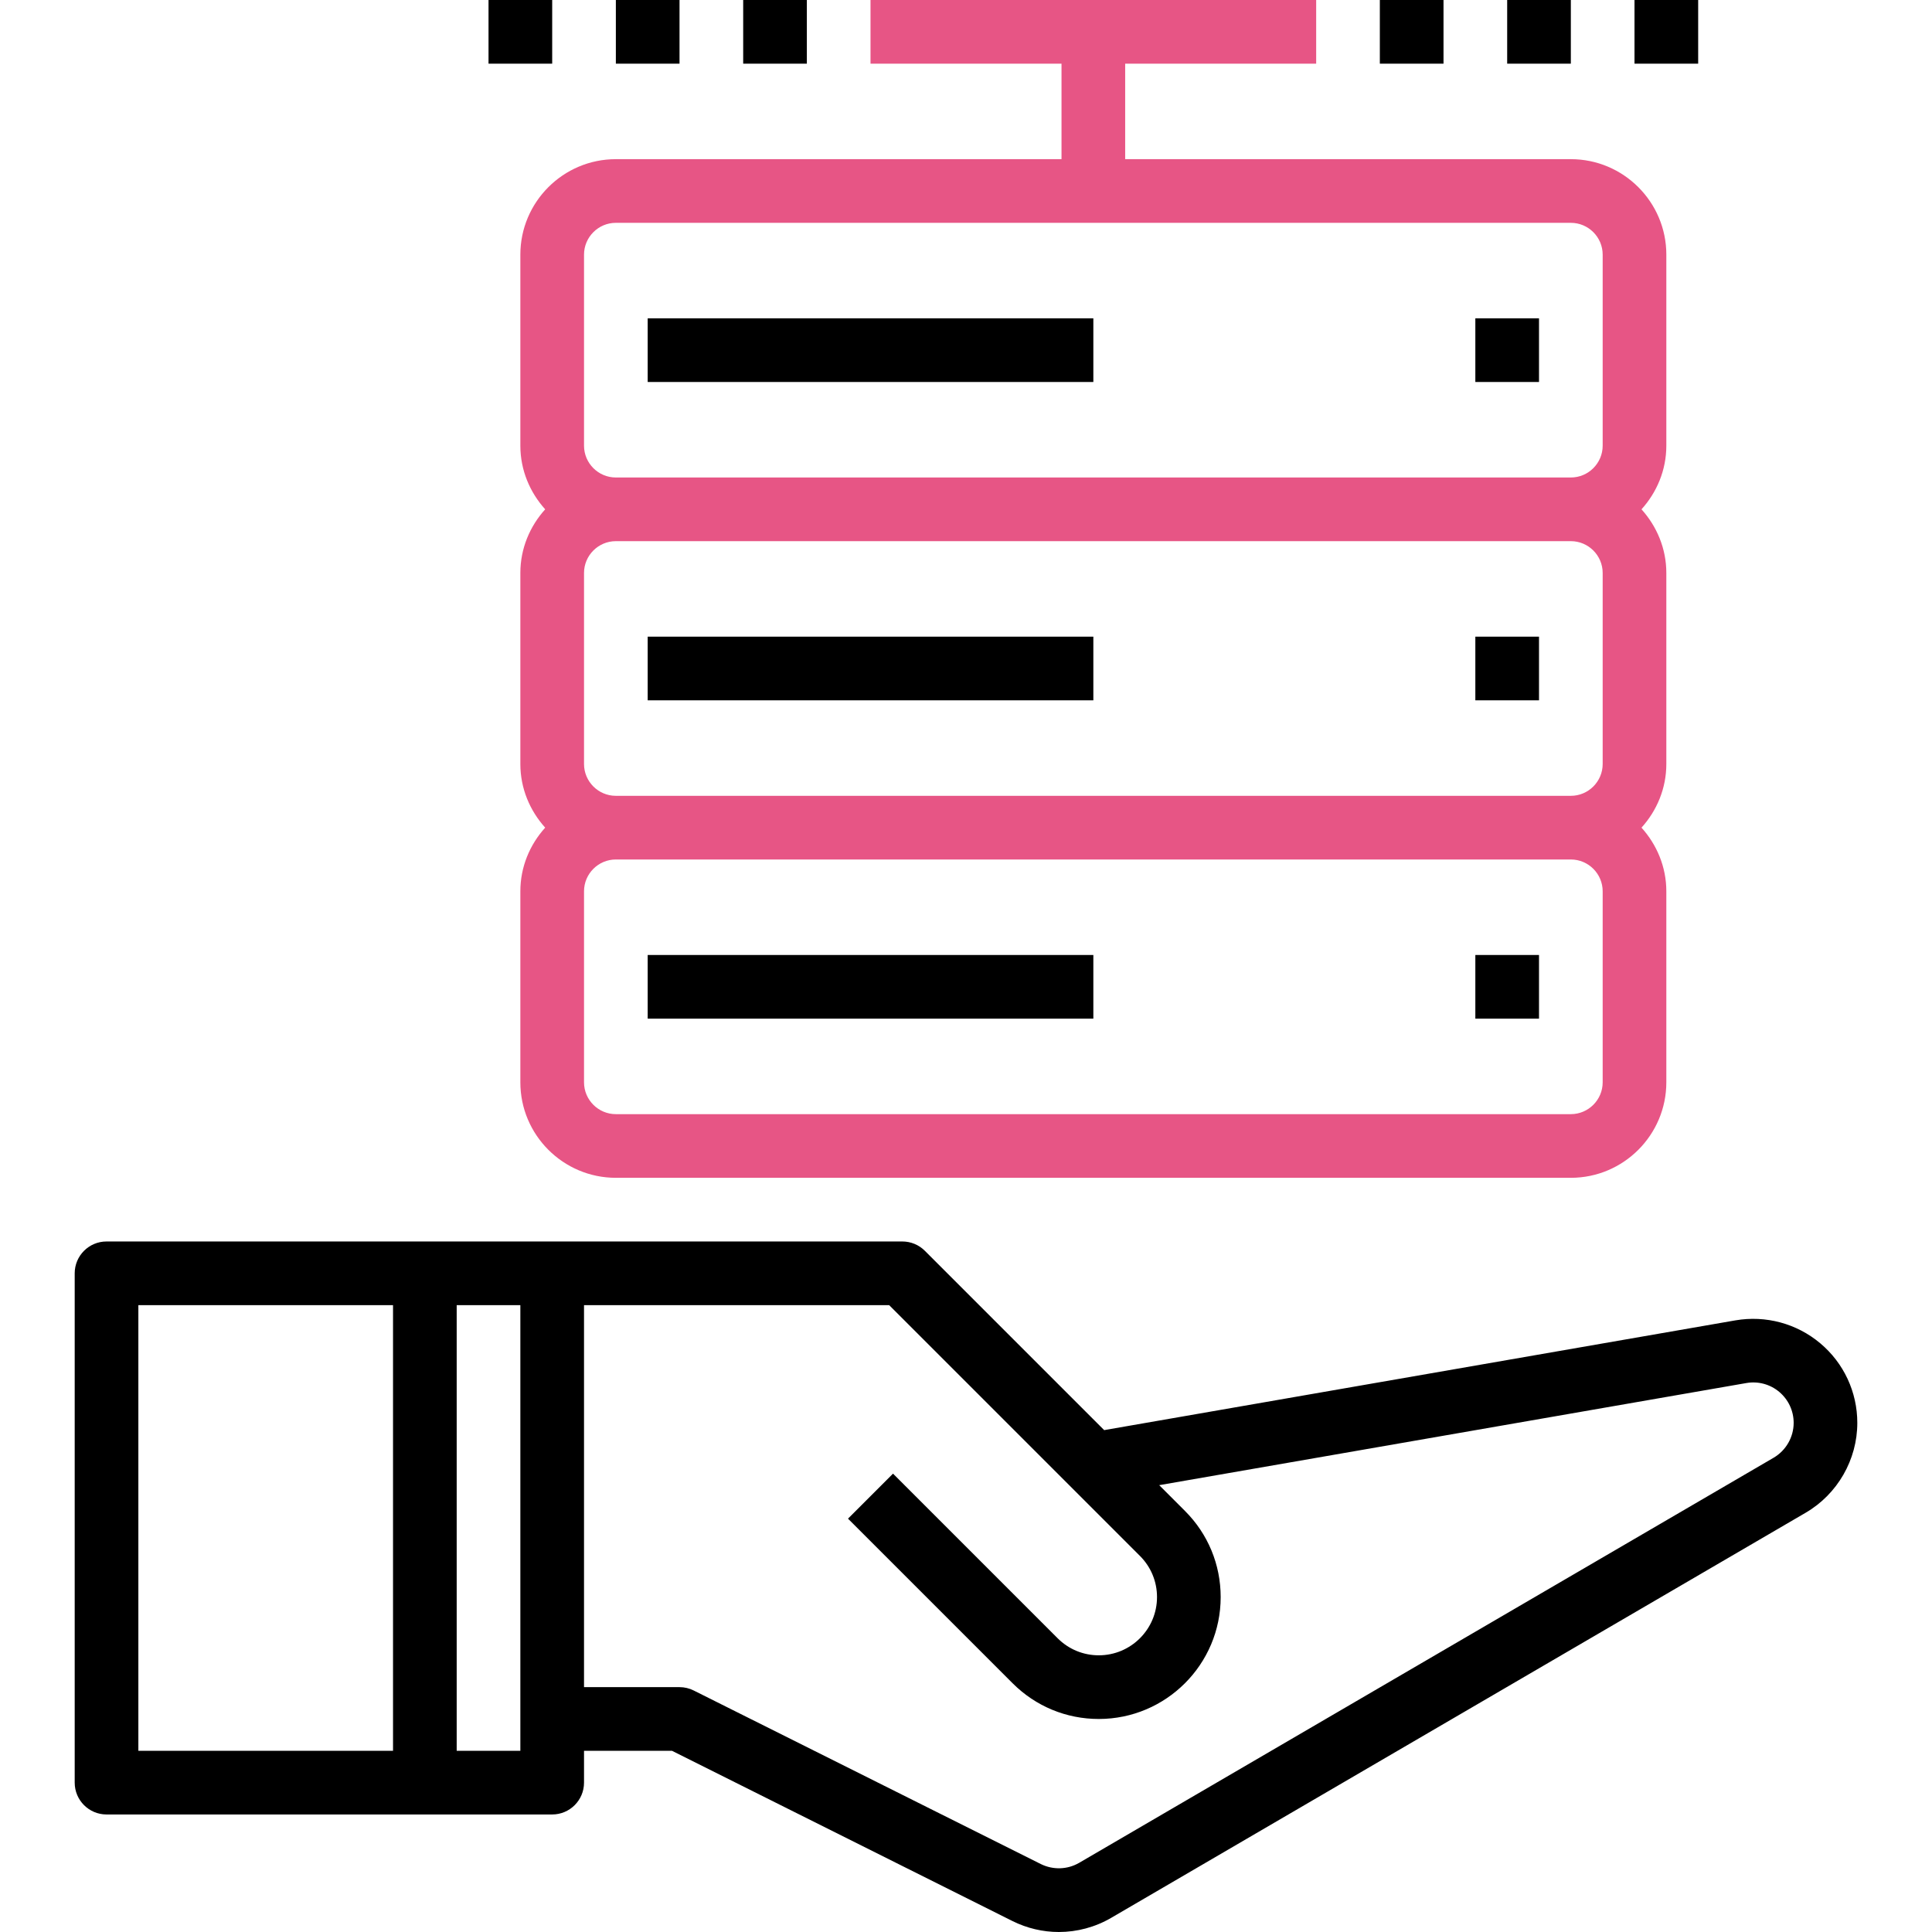
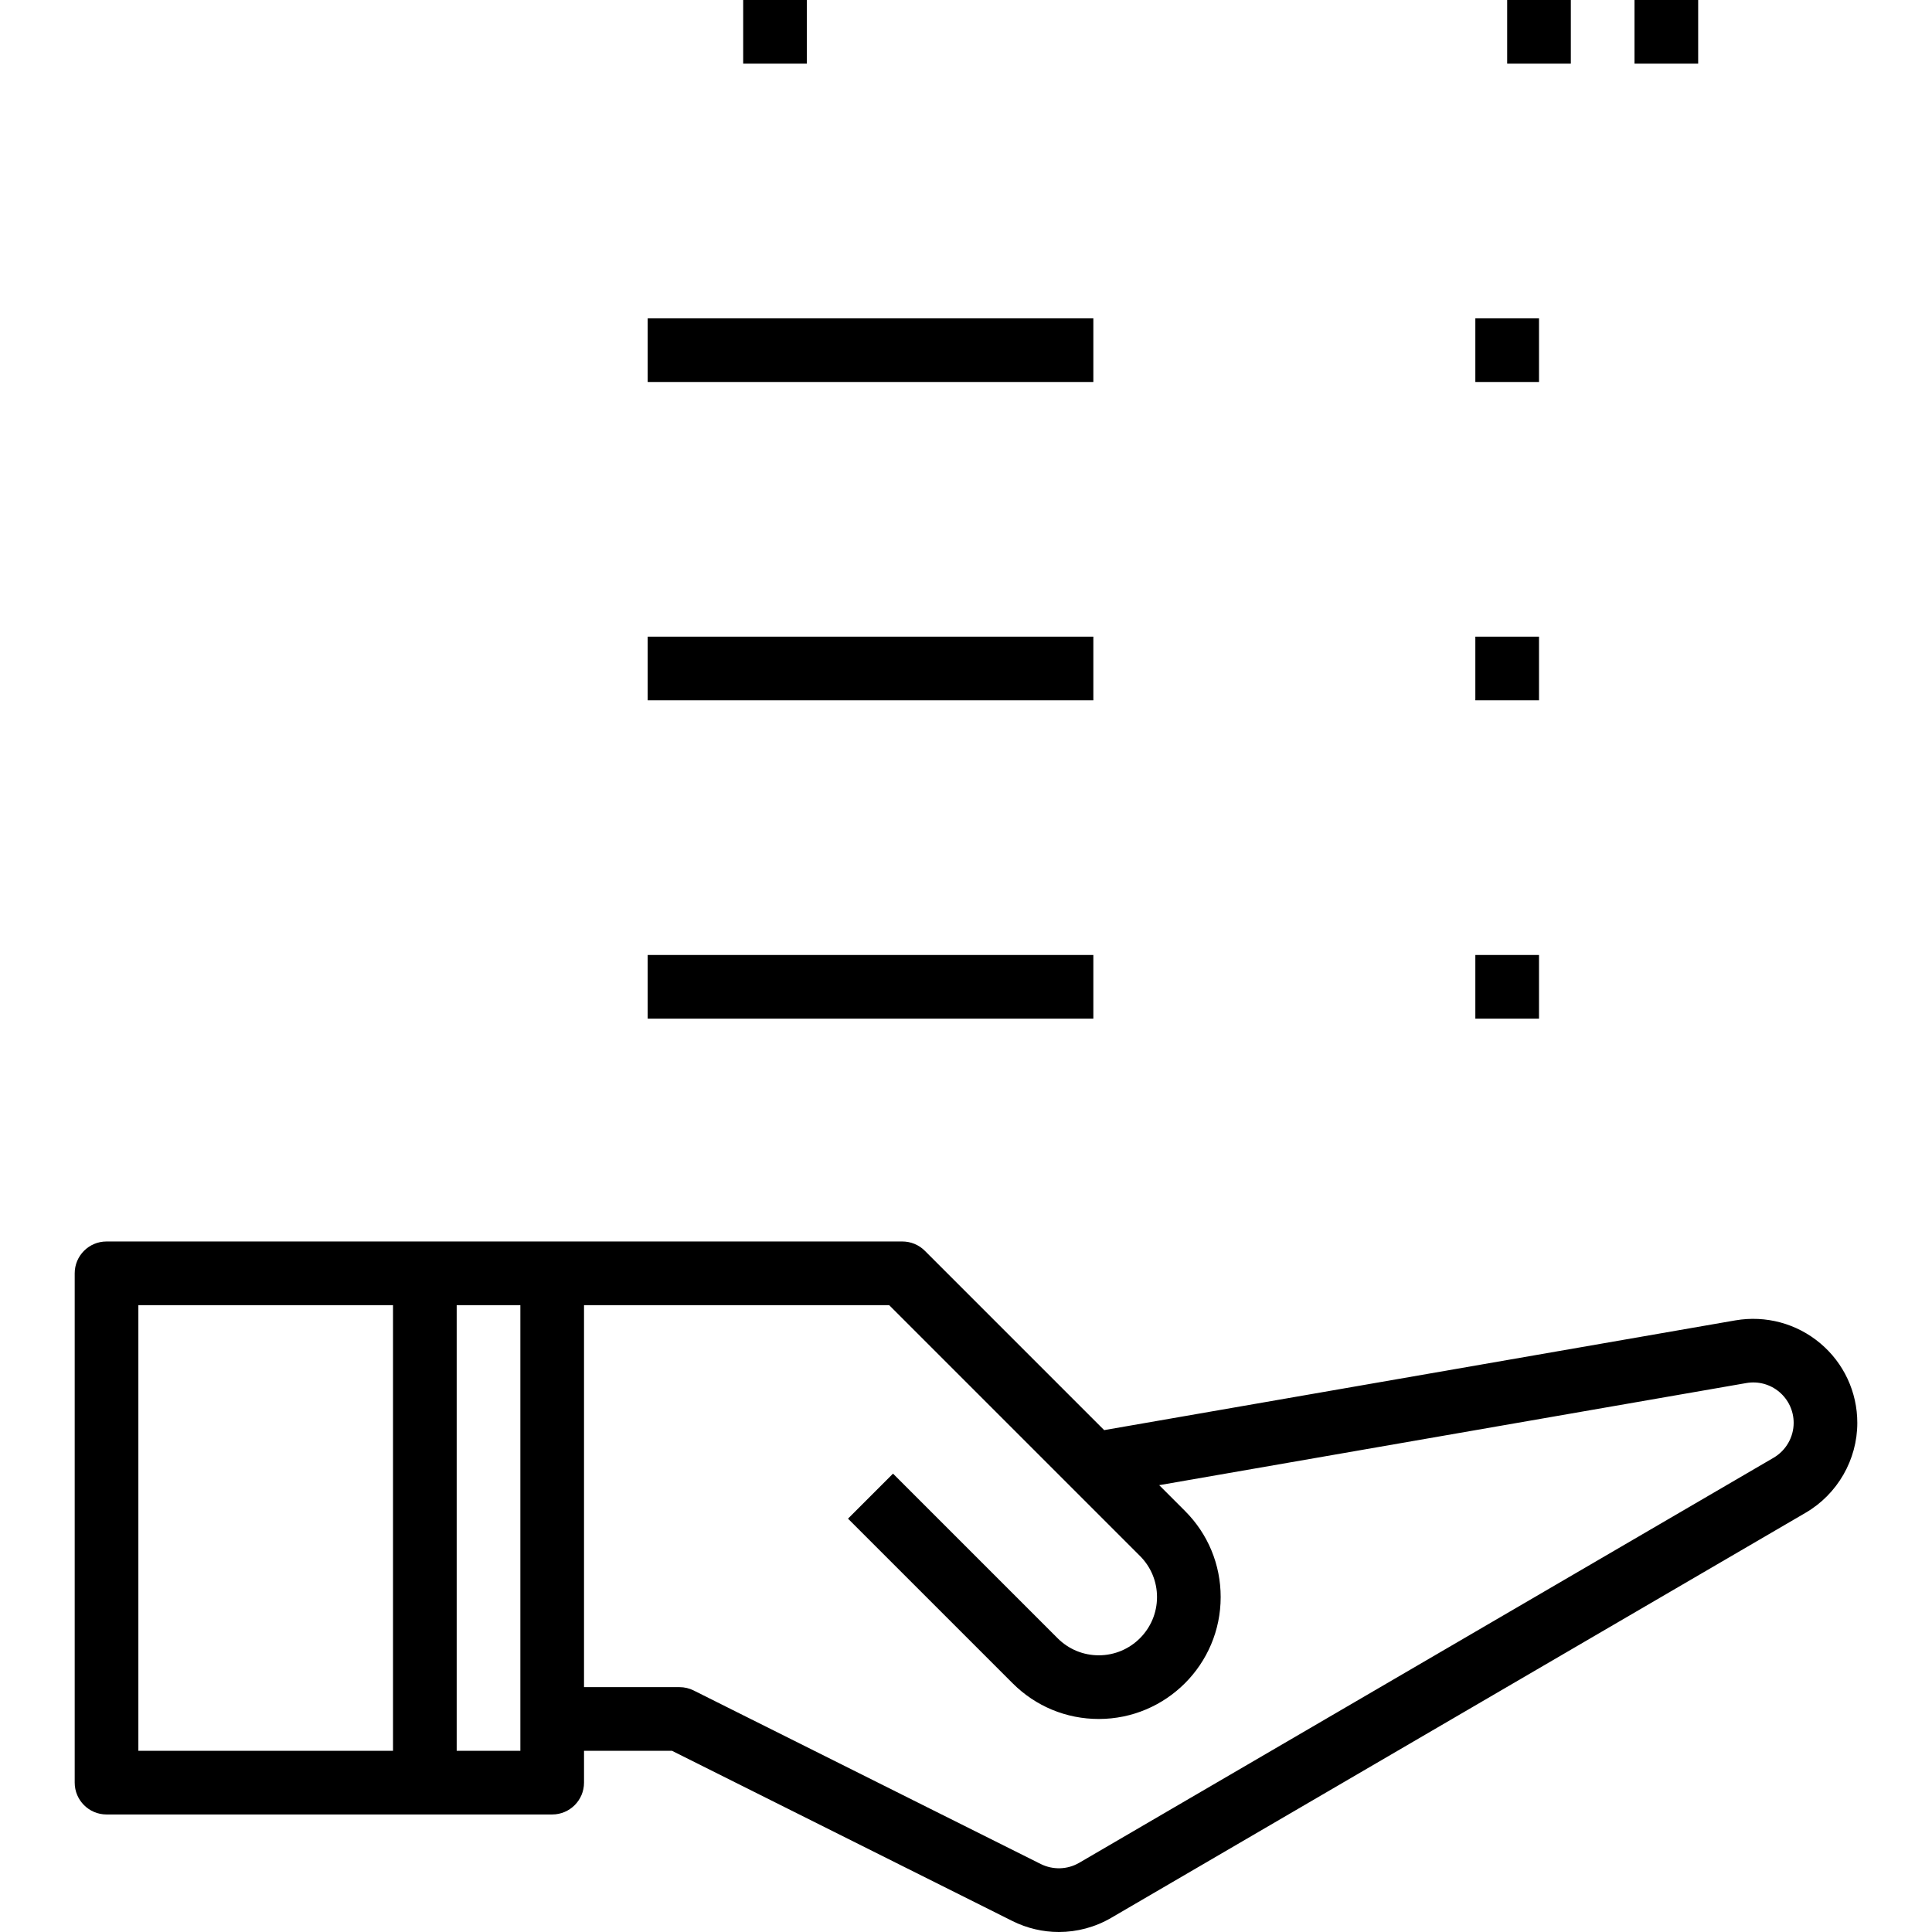
<svg xmlns="http://www.w3.org/2000/svg" enable-background="new 0 0 485.536 485.536" viewBox="0 0 485.536 485.536">
  <path d="m457.444 337.576c-5.928-4.976-13.688-7.056-21.312-5.752l-158.64 27.584-45.064-45.064c-1.496-1.504-3.536-2.344-5.656-2.344h-88-32-80c-4.416 0-8 3.584-8 8v128c0 4.416 3.584 8 8 8h80 32c4.416 0 8-3.584 8-8v-8h22.112l85.528 42.768c3.704 1.848 7.704 2.768 11.696 2.768 4.552 0 9.096-1.192 13.168-3.568l174.512-101.8c8-4.672 12.976-13.328 12.976-22.584 0-7.736-3.392-15.032-9.32-20.008zm-358.672 102.424h-64v-112h64zm32 0h-16v-112h16zm314.968-73.656-174.52 101.8c-2.968 1.728-6.576 1.832-9.656.312l-87.216-43.608c-1.104-.56-2.336-.848-3.576-.848h-24v-96h76.688l63.024 63.024c2.768 2.768 4.288 6.44 4.288 10.344 0 8.072-6.56 14.632-14.632 14.632-3.904 0-7.576-1.52-10.344-4.288l-41.368-41.368-11.312 11.312 41.368 41.368c5.792 5.792 13.48 8.976 21.656 8.976 16.896 0 30.632-13.736 30.632-30.632 0-8.176-3.184-15.872-8.976-21.656l-6.472-6.472 147.56-25.664c2.96-.512 5.976.296 8.272 2.232s3.616 4.768 3.616 7.768c0 3.592-1.928 6.952-5.032 8.768z" />
-   <path d="m418.772 64c0-13.232-10.768-24-24-24h-112v-24h48v-16h-112v16h48v24h-112c-13.232 0-24 10.768-24 24v48c0 6.168 2.408 11.744 6.24 16-3.84 4.256-6.24 9.832-6.24 16v48c0 6.168 2.408 11.744 6.24 16-3.84 4.256-6.24 9.832-6.24 16v48c0 13.232 10.768 24 24 24h240c13.232 0 24-10.768 24-24v-48c0-6.168-2.408-11.744-6.24-16 3.84-4.256 6.24-9.832 6.24-16v-48c0-6.168-2.408-11.744-6.24-16 3.84-4.256 6.24-9.832 6.24-16zm-16 208c0 4.408-3.592 8-8 8h-240c-4.408 0-8-3.592-8-8v-48c0-4.408 3.592-8 8-8h240c4.408 0 8 3.592 8 8zm0-80c0 4.408-3.592 8-8 8h-240c-4.408 0-8-3.592-8-8v-48c0-4.408 3.592-8 8-8h240c4.408 0 8 3.592 8 8zm0-80c0 4.408-3.592 8-8 8h-240c-4.408 0-8-3.592-8-8v-48c0-4.408 3.592-8 8-8h240c4.408 0 8 3.592 8 8z" fill="#e75585" />
  <path d="m370.772 80h16v16h-16z" />
  <path d="m162.772 80h112v16h-112z" />
  <path d="m370.772 160h16v16h-16z" />
  <path d="m162.772 160h112v16h-112z" />
  <path d="m370.772 240h16v16h-16z" />
  <path d="m162.772 240h112v16h-112z" />
-   <path d="m346.772 0h16v16h-16z" />
  <path d="m378.772 0h16v16h-16z" />
  <path d="m410.772 0h16v16h-16z" />
-   <path d="m122.772 0h16v16h-16z" />
-   <path d="m154.772 0h16v16h-16z" />
-   <path d="m186.772 0h16v16h-16z" />
+   <path d="m186.772 0h16v16h-16" />
</svg>